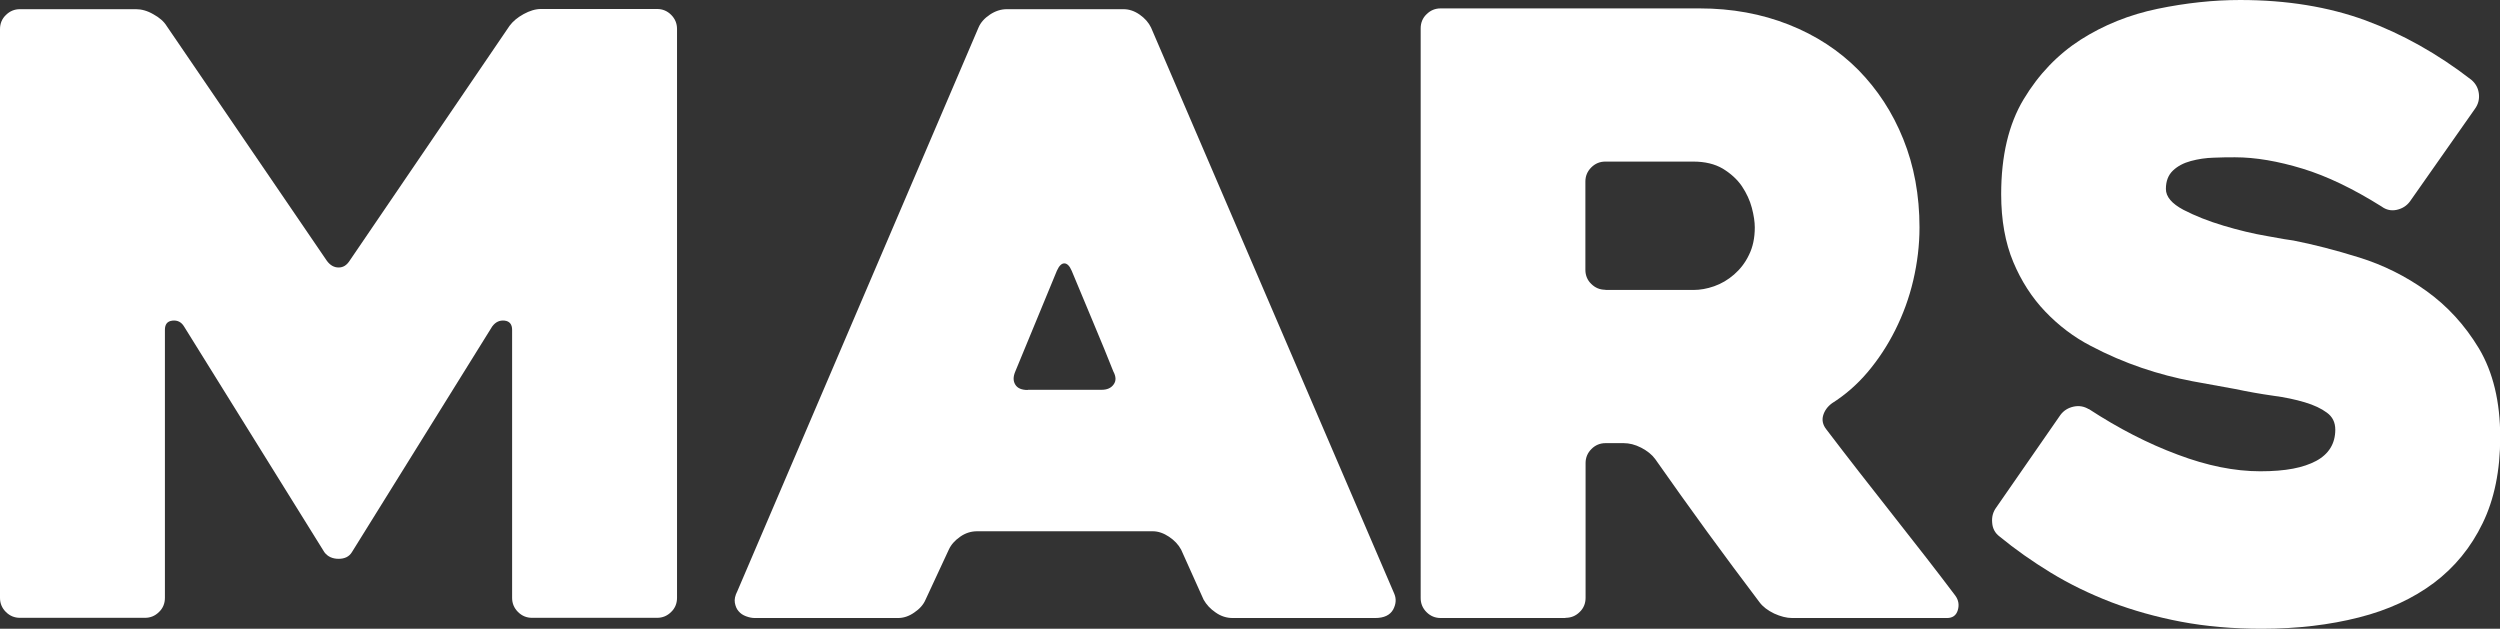
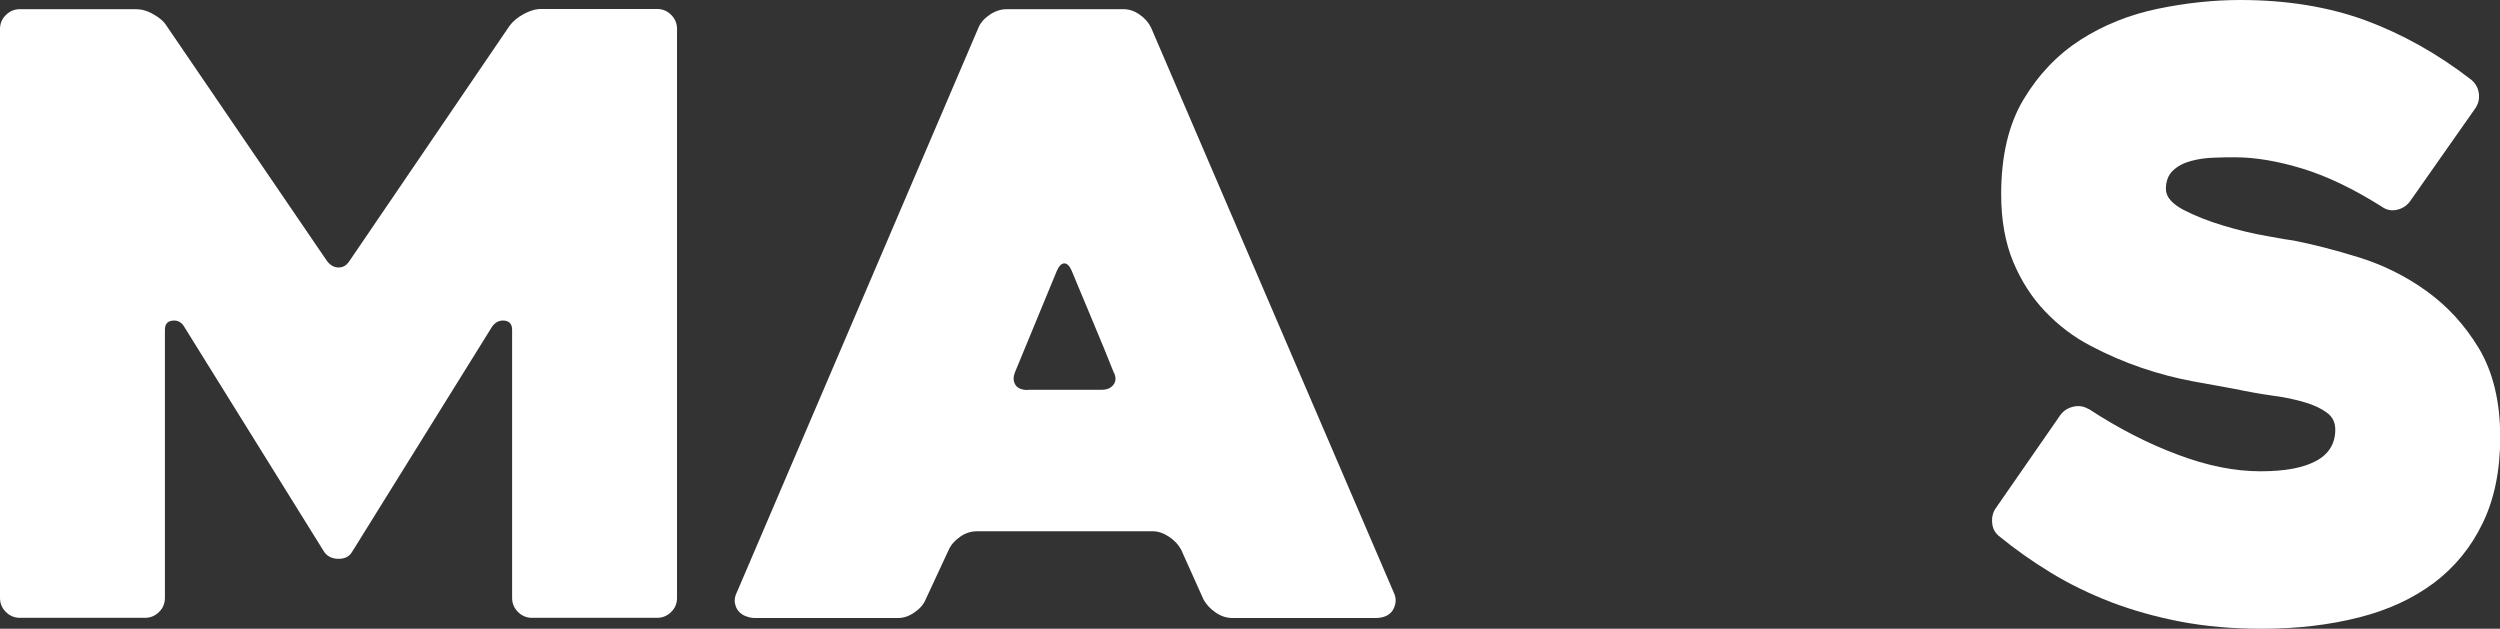
<svg xmlns="http://www.w3.org/2000/svg" id="03" viewBox="0 0 127.95 32.18">
  <rect x="0" y="0" width="127.95" height="32.18" fill="#333333" stroke="none" />
  <style type="text/css">
	.timeline-svg{fill:#FFFFFF;}
</style>
  <path class="timeline-svg" d="m34.65,1.49v29.11c0,.28-.1.53-.3.72-.2.2-.44.3-.72.3h-6.4c-.28,0-.52-.1-.72-.3-.2-.2-.3-.44-.3-.72v-13.72c0-.28-.13-.44-.38-.47-.26-.03-.47.07-.64.3l-7.18,11.55c-.14.23-.37.34-.68.34s-.56-.11-.73-.34l-7.18-11.55c-.14-.23-.34-.33-.6-.3-.26.03-.38.19-.38.47v13.72c0,.28-.1.53-.3.72-.2.2-.44.3-.72.3H1.02c-.28,0-.52-.1-.72-.3-.2-.2-.3-.44-.3-.72V1.49c0-.28.1-.53.3-.72.2-.2.44-.3.72-.3h5.94c.28,0,.58.08.89.26.31.17.54.37.68.6l8.2,12.02c.17.23.37.34.6.34s.41-.11.56-.34L26.08,1.32c.17-.23.41-.43.72-.6.31-.17.61-.26.89-.26h5.94c.28,0,.52.1.72.3.2.2.3.44.3.72Z" />
  <path class="timeline-svg" d="m50.08,1.41c.11-.26.31-.48.58-.66.27-.18.56-.28.87-.28h5.97c.28,0,.56.09.83.28.27.19.46.41.58.66l12.45,28.98c.11.26.09.53-.06.81-.16.28-.46.43-.92.43h-7.29c-.31,0-.6-.09-.87-.28-.27-.18-.48-.41-.62-.66l-1.15-2.56c-.14-.26-.35-.48-.62-.66-.27-.18-.55-.28-.83-.28h-8.99c-.31,0-.6.09-.87.28-.27.19-.46.4-.58.66l-1.19,2.56c-.11.26-.31.48-.58.66-.27.19-.55.28-.83.28h-7.33c-.14,0-.29-.03-.45-.09-.16-.06-.28-.14-.38-.26-.1-.11-.16-.26-.19-.43-.03-.17.01-.37.13-.6L50.08,1.41Zm2.51,18.54h3.79c.28,0,.49-.09.62-.28.13-.18.12-.4-.02-.66-.28-.71-.62-1.54-1.02-2.49-.4-.95-.77-1.84-1.11-2.66-.11-.26-.24-.38-.38-.38s-.27.13-.38.38l-2.13,5.16c-.11.26-.11.48,0,.66.11.19.33.28.64.28Z" />
-   <path class="timeline-svg" d="m80.12,31.63h-6.38c-.29,0-.53-.1-.73-.3-.2-.2-.3-.44-.3-.72V1.45c0-.28.1-.53.3-.72.2-.2.44-.3.72-.3h13.26c1.65,0,3.17.28,4.56.83,1.39.55,2.58,1.33,3.56,2.32.98,1,1.75,2.17,2.3,3.54.55,1.36.83,2.87.83,4.52,0,.91-.11,1.81-.32,2.71-.21.9-.52,1.74-.92,2.54s-.87,1.51-1.41,2.15c-.54.64-1.15,1.17-1.83,1.6-.23.17-.38.38-.45.62-.07.24-.02.48.15.7,1.08,1.42,2.22,2.88,3.41,4.39,1.19,1.51,2.26,2.88,3.2,4.13.17.23.21.48.13.75-.08.27-.27.4-.55.4h-7.93c-.28,0-.59-.08-.92-.23-.33-.16-.58-.35-.75-.58-.9-1.19-1.8-2.4-2.69-3.62-.89-1.22-1.77-2.46-2.65-3.71-.17-.23-.41-.42-.72-.58-.31-.16-.61-.23-.89-.23h-.93c-.28,0-.52.1-.72.3-.2.2-.3.44-.3.72v6.9c0,.28-.1.53-.3.72-.2.2-.44.3-.73.3Zm2.05-16.79h4.5c.34,0,.69-.06,1.06-.19.37-.13.71-.33,1.02-.6.31-.27.57-.6.76-1,.2-.4.3-.87.3-1.41,0-.28-.05-.62-.15-1-.1-.38-.27-.75-.51-1.11-.24-.35-.57-.65-.98-.9-.41-.24-.91-.36-1.51-.36h-4.5c-.28,0-.52.1-.72.3-.2.2-.3.44-.3.72v4.52c0,.28.1.53.3.72.2.2.44.3.72.3Z" />
  <path class="timeline-svg" d="m106.9,20.93c1.53,1,3.05,1.78,4.56,2.34,1.51.57,2.91.85,4.22.85s2.2-.18,2.86-.53c.65-.35.98-.89.98-1.6,0-.37-.14-.66-.43-.87-.28-.21-.66-.39-1.13-.53-.47-.14-1.02-.26-1.64-.34-.63-.09-1.26-.2-1.92-.34-.63-.11-1.36-.25-2.2-.4-.84-.16-1.7-.38-2.58-.68-.88-.3-1.75-.67-2.62-1.13-.87-.45-1.64-1.04-2.32-1.75-.68-.71-1.23-1.56-1.64-2.54-.41-.98-.62-2.14-.62-3.47,0-1.96.38-3.58,1.15-4.86.77-1.28,1.74-2.29,2.92-3.05,1.18-.75,2.49-1.28,3.94-1.58s2.86-.45,4.22-.45c2.39,0,4.52.35,6.41,1.04,1.89.7,3.7,1.71,5.43,3.05.23.2.35.44.38.72.03.28-.04.54-.21.77l-3.32,4.73c-.17.23-.4.37-.68.43-.28.06-.54,0-.77-.17-1.45-.91-2.8-1.56-4.05-1.94-1.25-.38-2.4-.58-3.45-.58-.31,0-.68,0-1.09.02-.41.01-.8.07-1.17.17-.37.1-.68.26-.92.49-.24.23-.36.54-.36.94s.3.75.9,1.07c.6.31,1.28.58,2.05.81.77.23,1.51.41,2.22.53.71.13,1.16.21,1.36.23,1.02.2,2.15.49,3.37.87,1.22.38,2.37.95,3.43,1.71s1.96,1.73,2.69,2.94c.72,1.21,1.09,2.72,1.09,4.54,0,1.71-.3,3.18-.9,4.41-.6,1.24-1.43,2.25-2.49,3.05-1.07.8-2.34,1.39-3.84,1.77-1.49.38-3.15.58-4.97.58-1.48,0-2.86-.12-4.13-.36s-2.47-.58-3.58-1c-1.11-.43-2.14-.93-3.09-1.51-.95-.58-1.83-1.2-2.62-1.85-.23-.17-.36-.41-.38-.7-.03-.3.04-.56.21-.79l3.28-4.73c.17-.23.4-.37.68-.43.28-.06.54-.01.77.13Z" />
</svg>